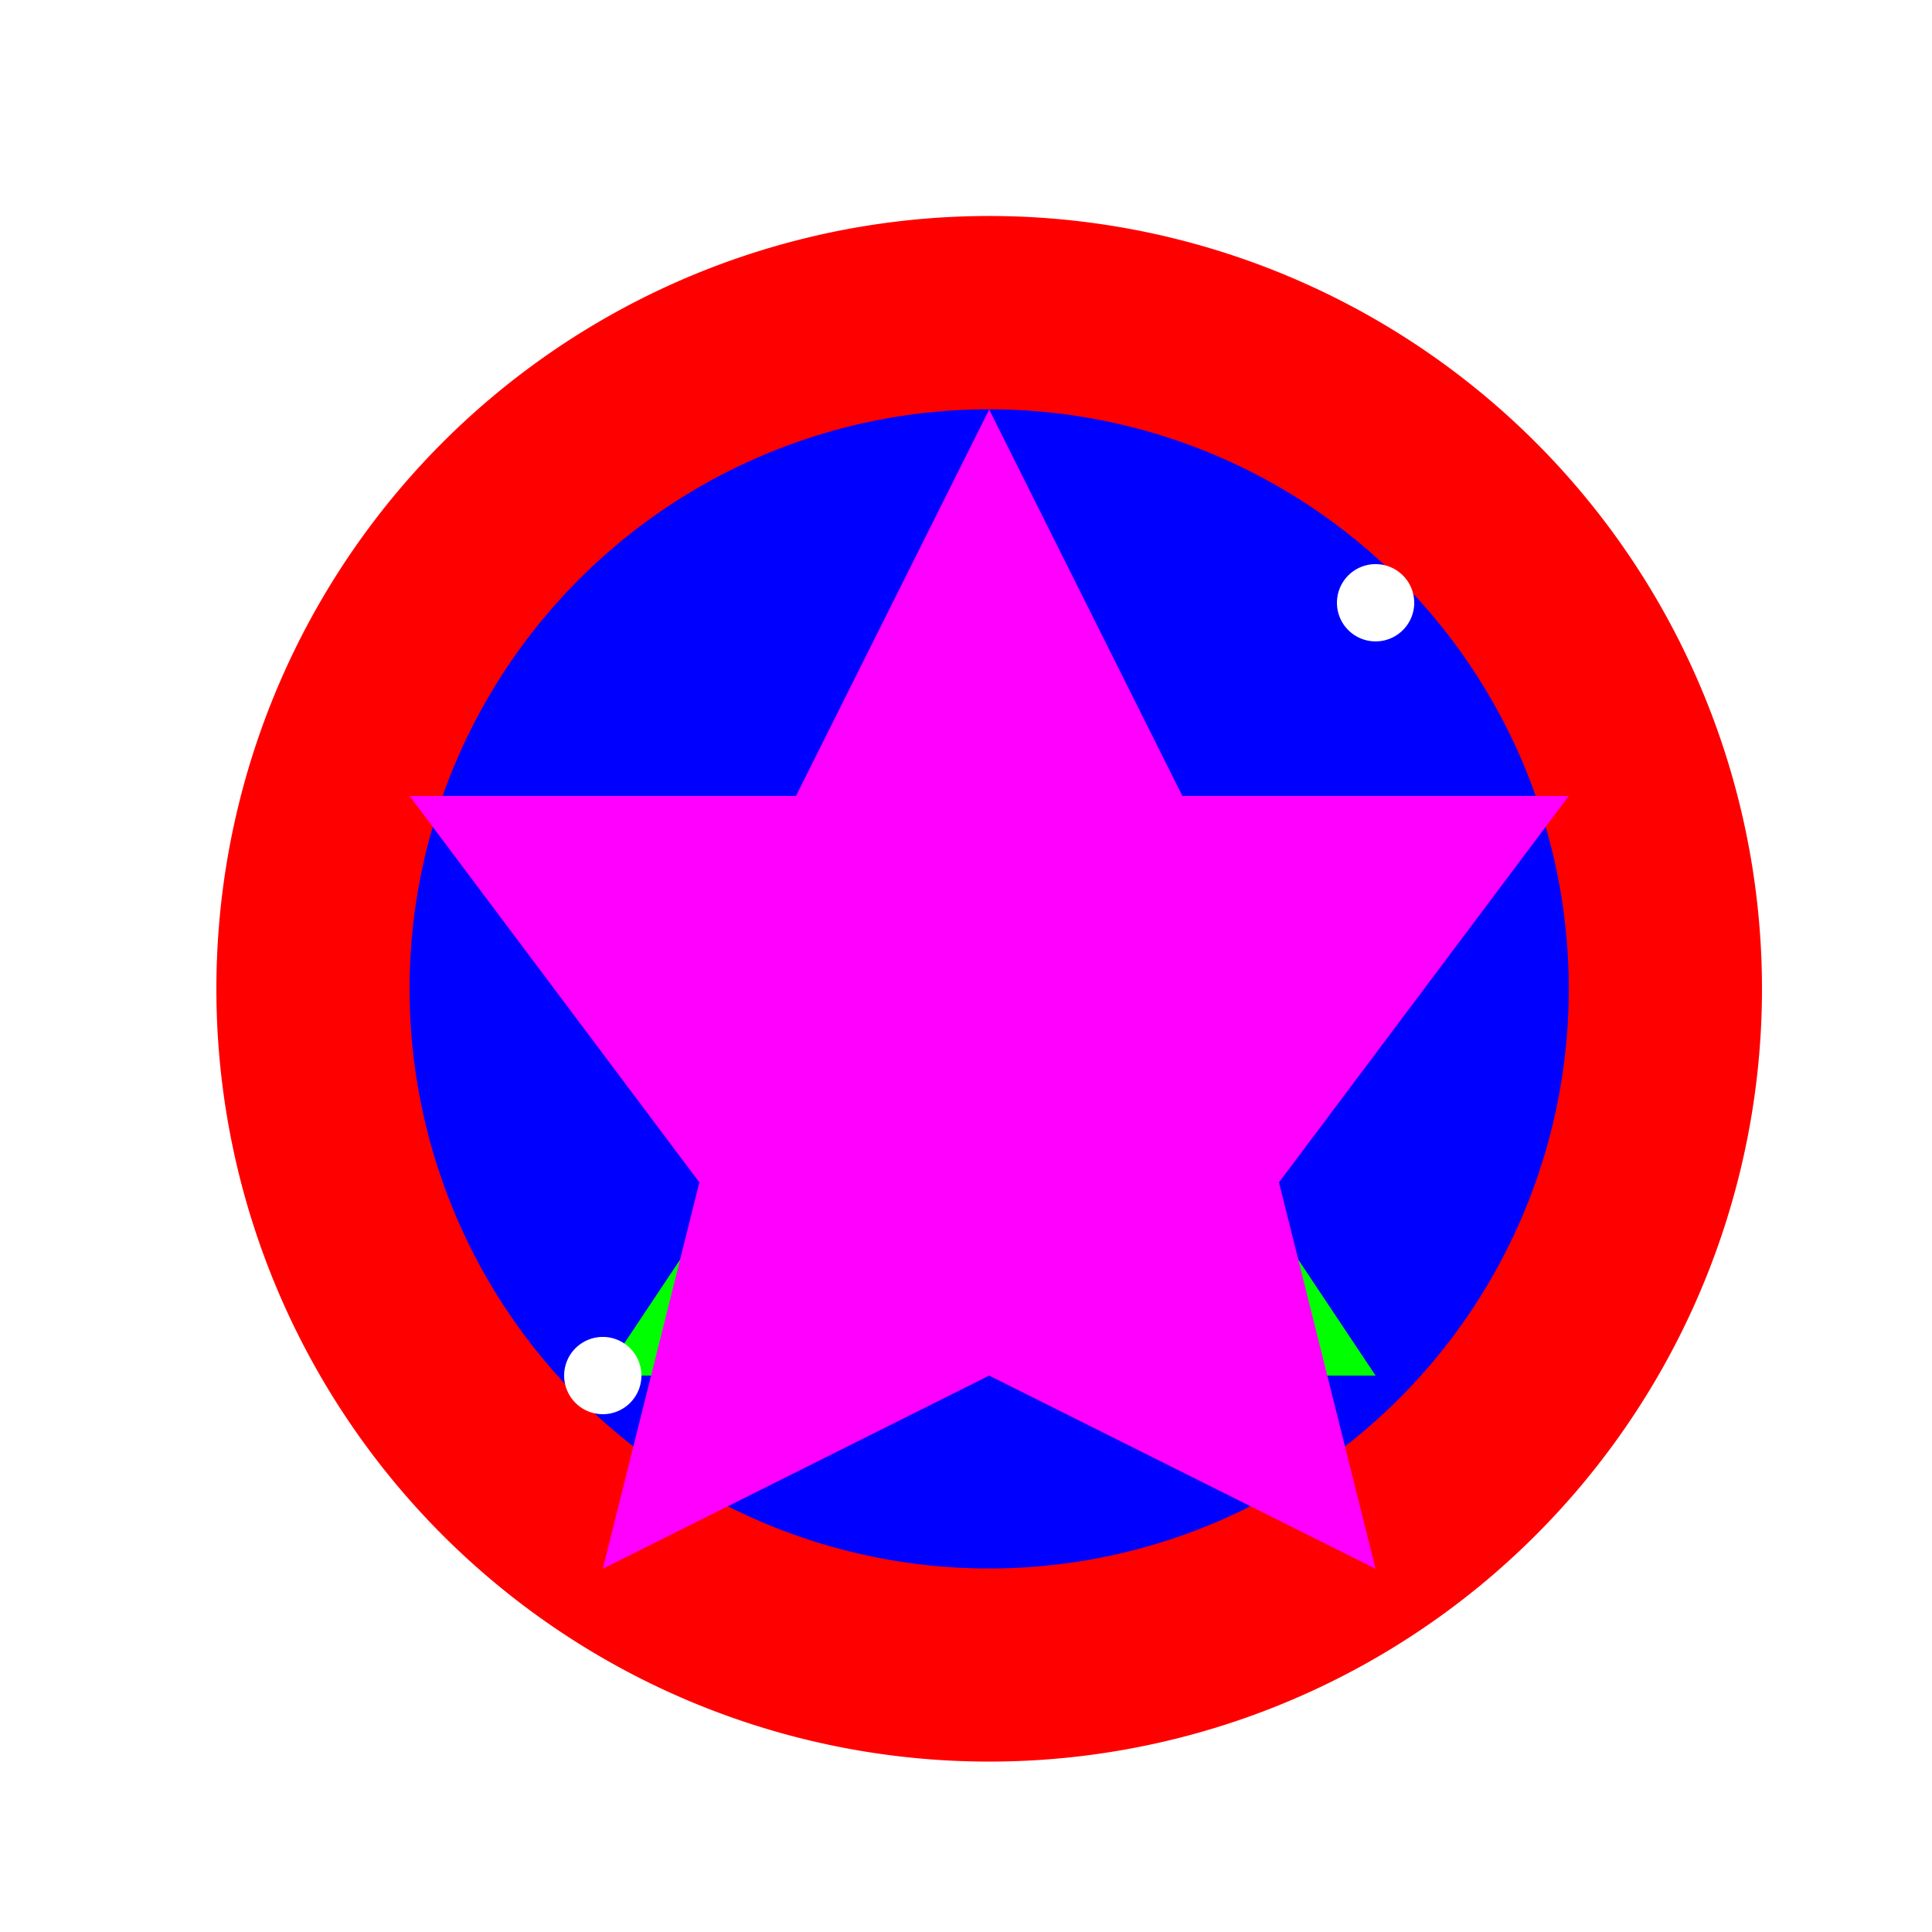
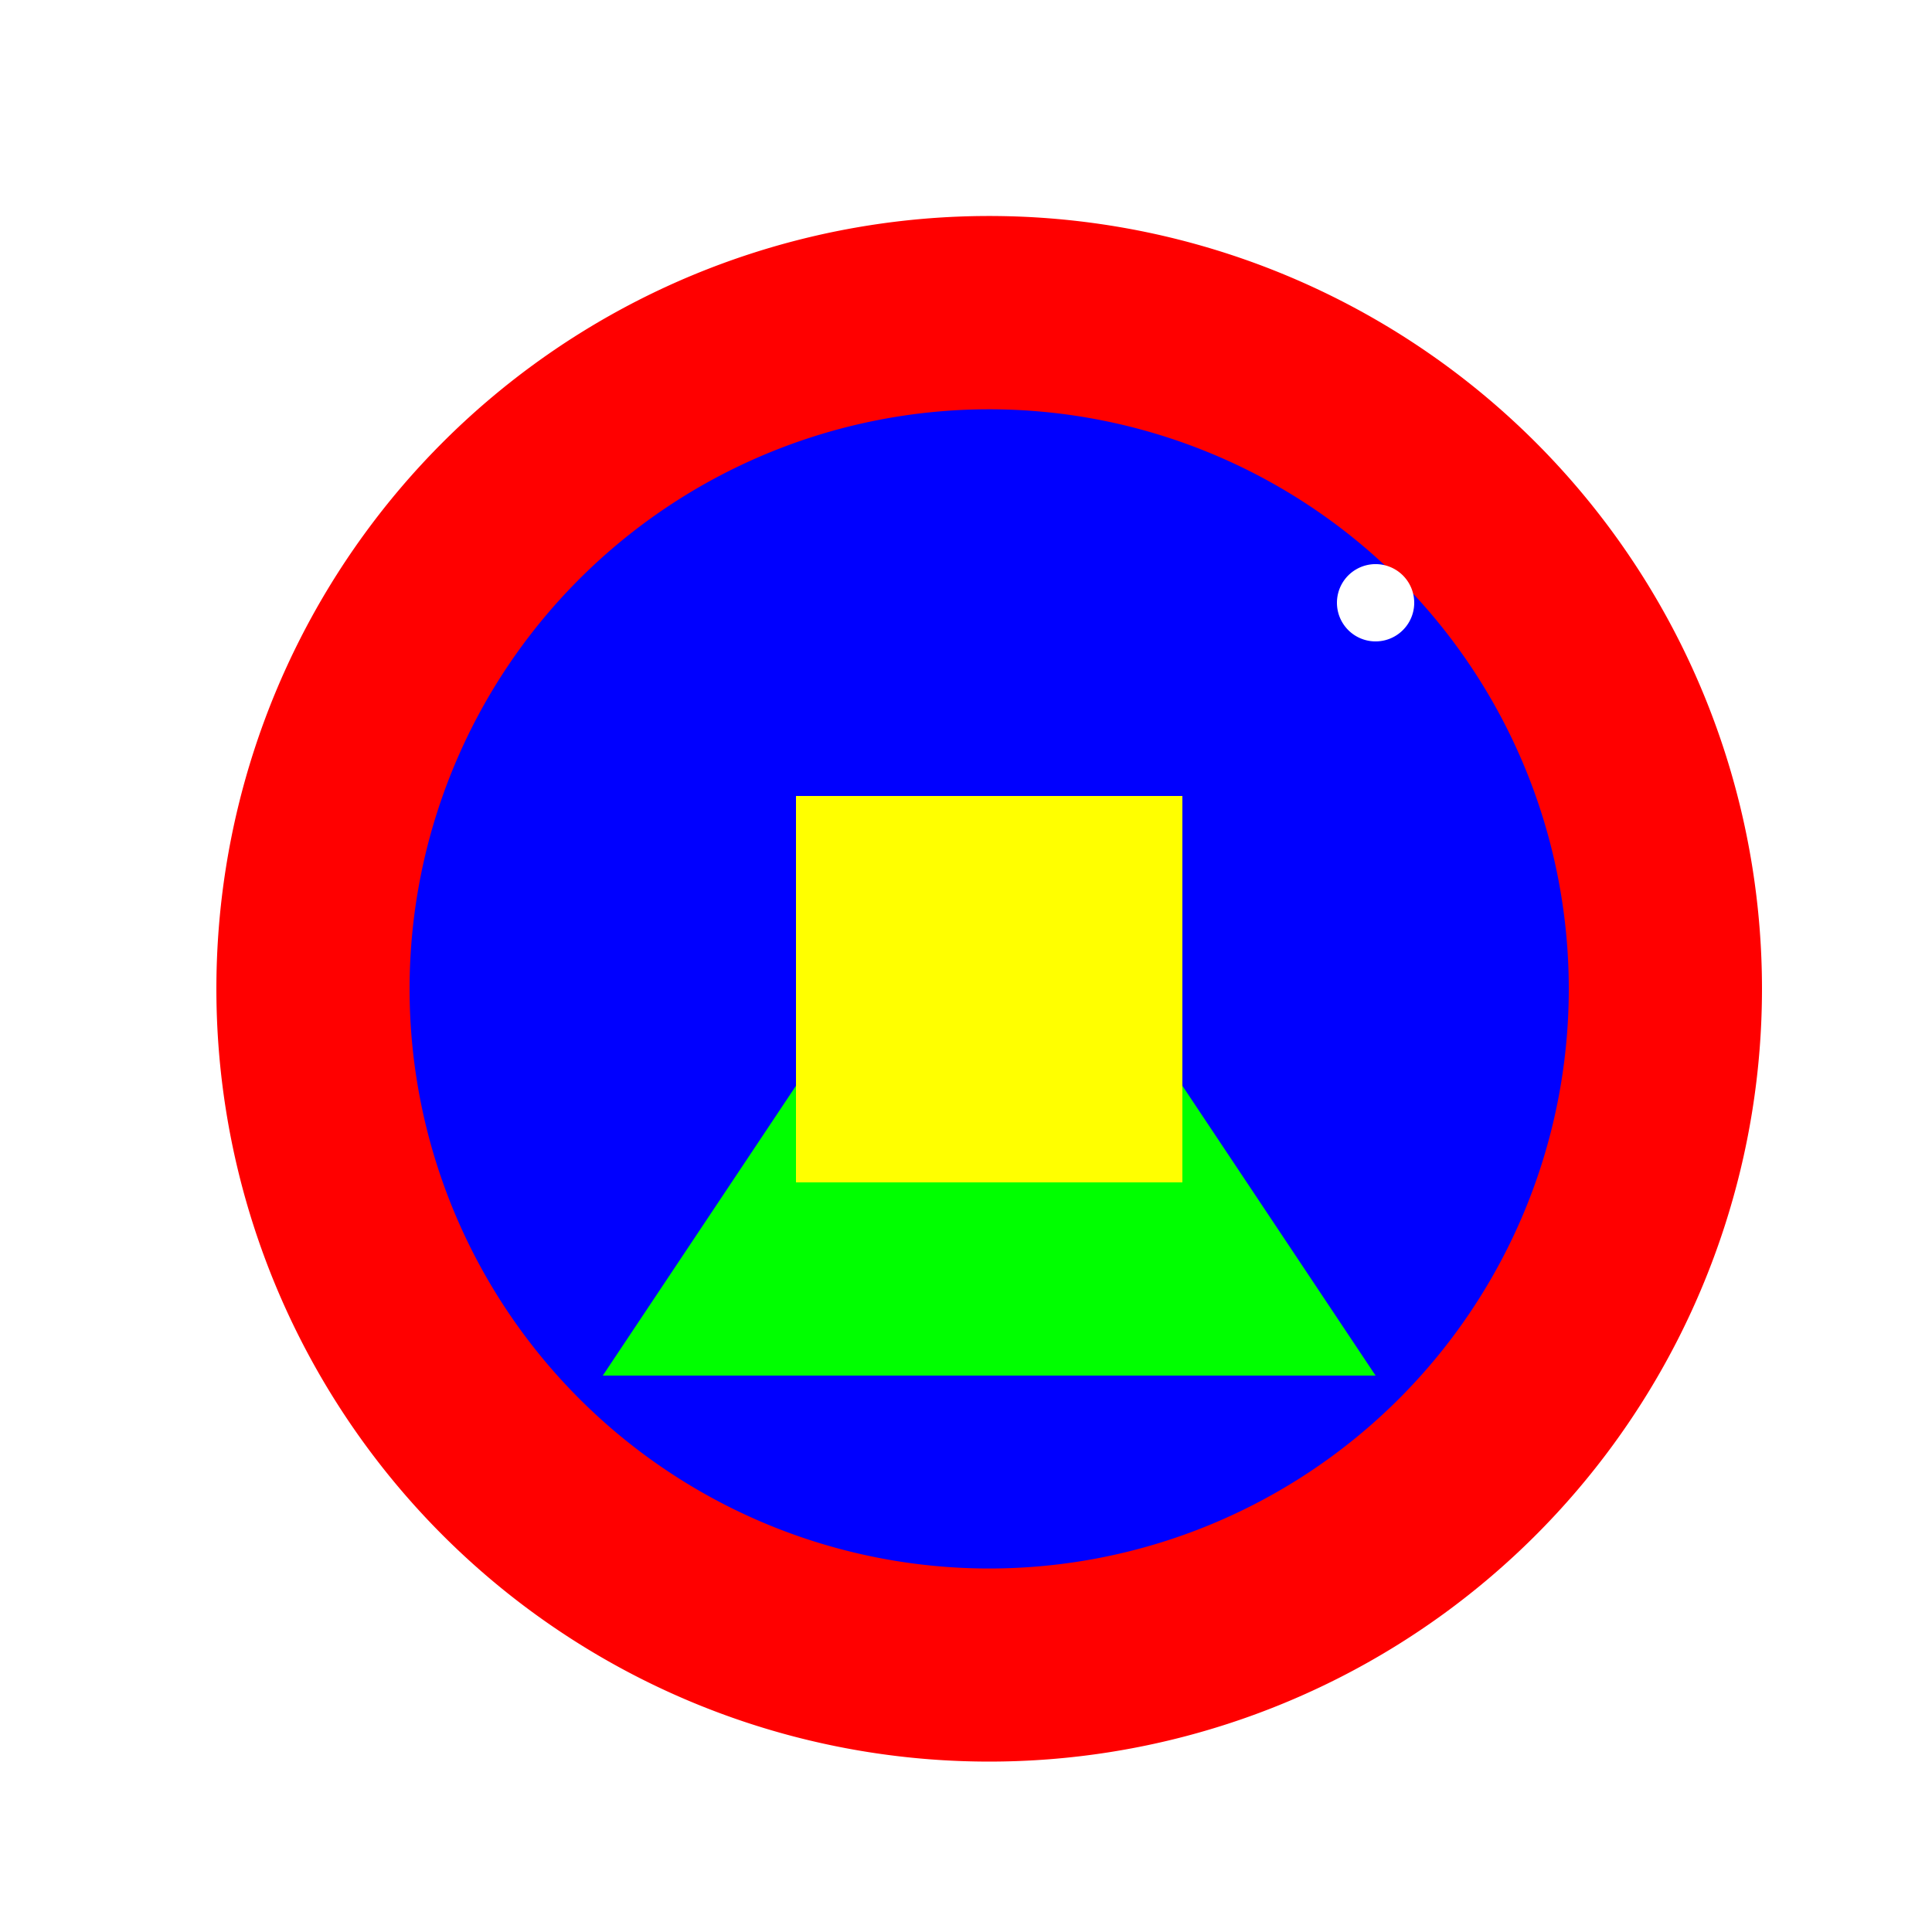
<svg xmlns="http://www.w3.org/2000/svg" width="500" height="500">
  <defs />
  <g>
    <rect fill="#FFFFFF" stroke="none" x="0" y="0" width="512" height="512" />
    <path fill="#FF0000" stroke="none" paint-order="stroke fill markers" d=" M 456 256 A 200 200 0 1 1 456 255.8" />
    <path fill="#0000FF" stroke="none" paint-order="stroke fill markers" d=" M 406 256 A 150 150 0 1 1 406 255.85" />
    <path fill="#00FF00" stroke="none" paint-order="stroke fill markers" d=" M 256 206 L 156 356 L 356 356 Z" />
    <rect fill="#FFFF00" stroke="none" x="206" y="206" width="100" height="100" />
-     <path fill="#FF00FF" stroke="none" paint-order="stroke fill markers" d=" M 256 106 L 306 206 L 406 206 L 331 306 L 356 406 L 256 356 L 156 406 L 181 306 L 106 206 L 206 206 Z" />
    <path fill="#FFFFFF" stroke="none" paint-order="stroke fill markers" d=" M 366 156 A 10 10 0 1 1 366 155.99" />
-     <path fill="#FFFFFF" stroke="none" paint-order="stroke fill markers" d=" M 166 356 A 10 10 0 1 1 166 355.99" />
  </g>
</svg>